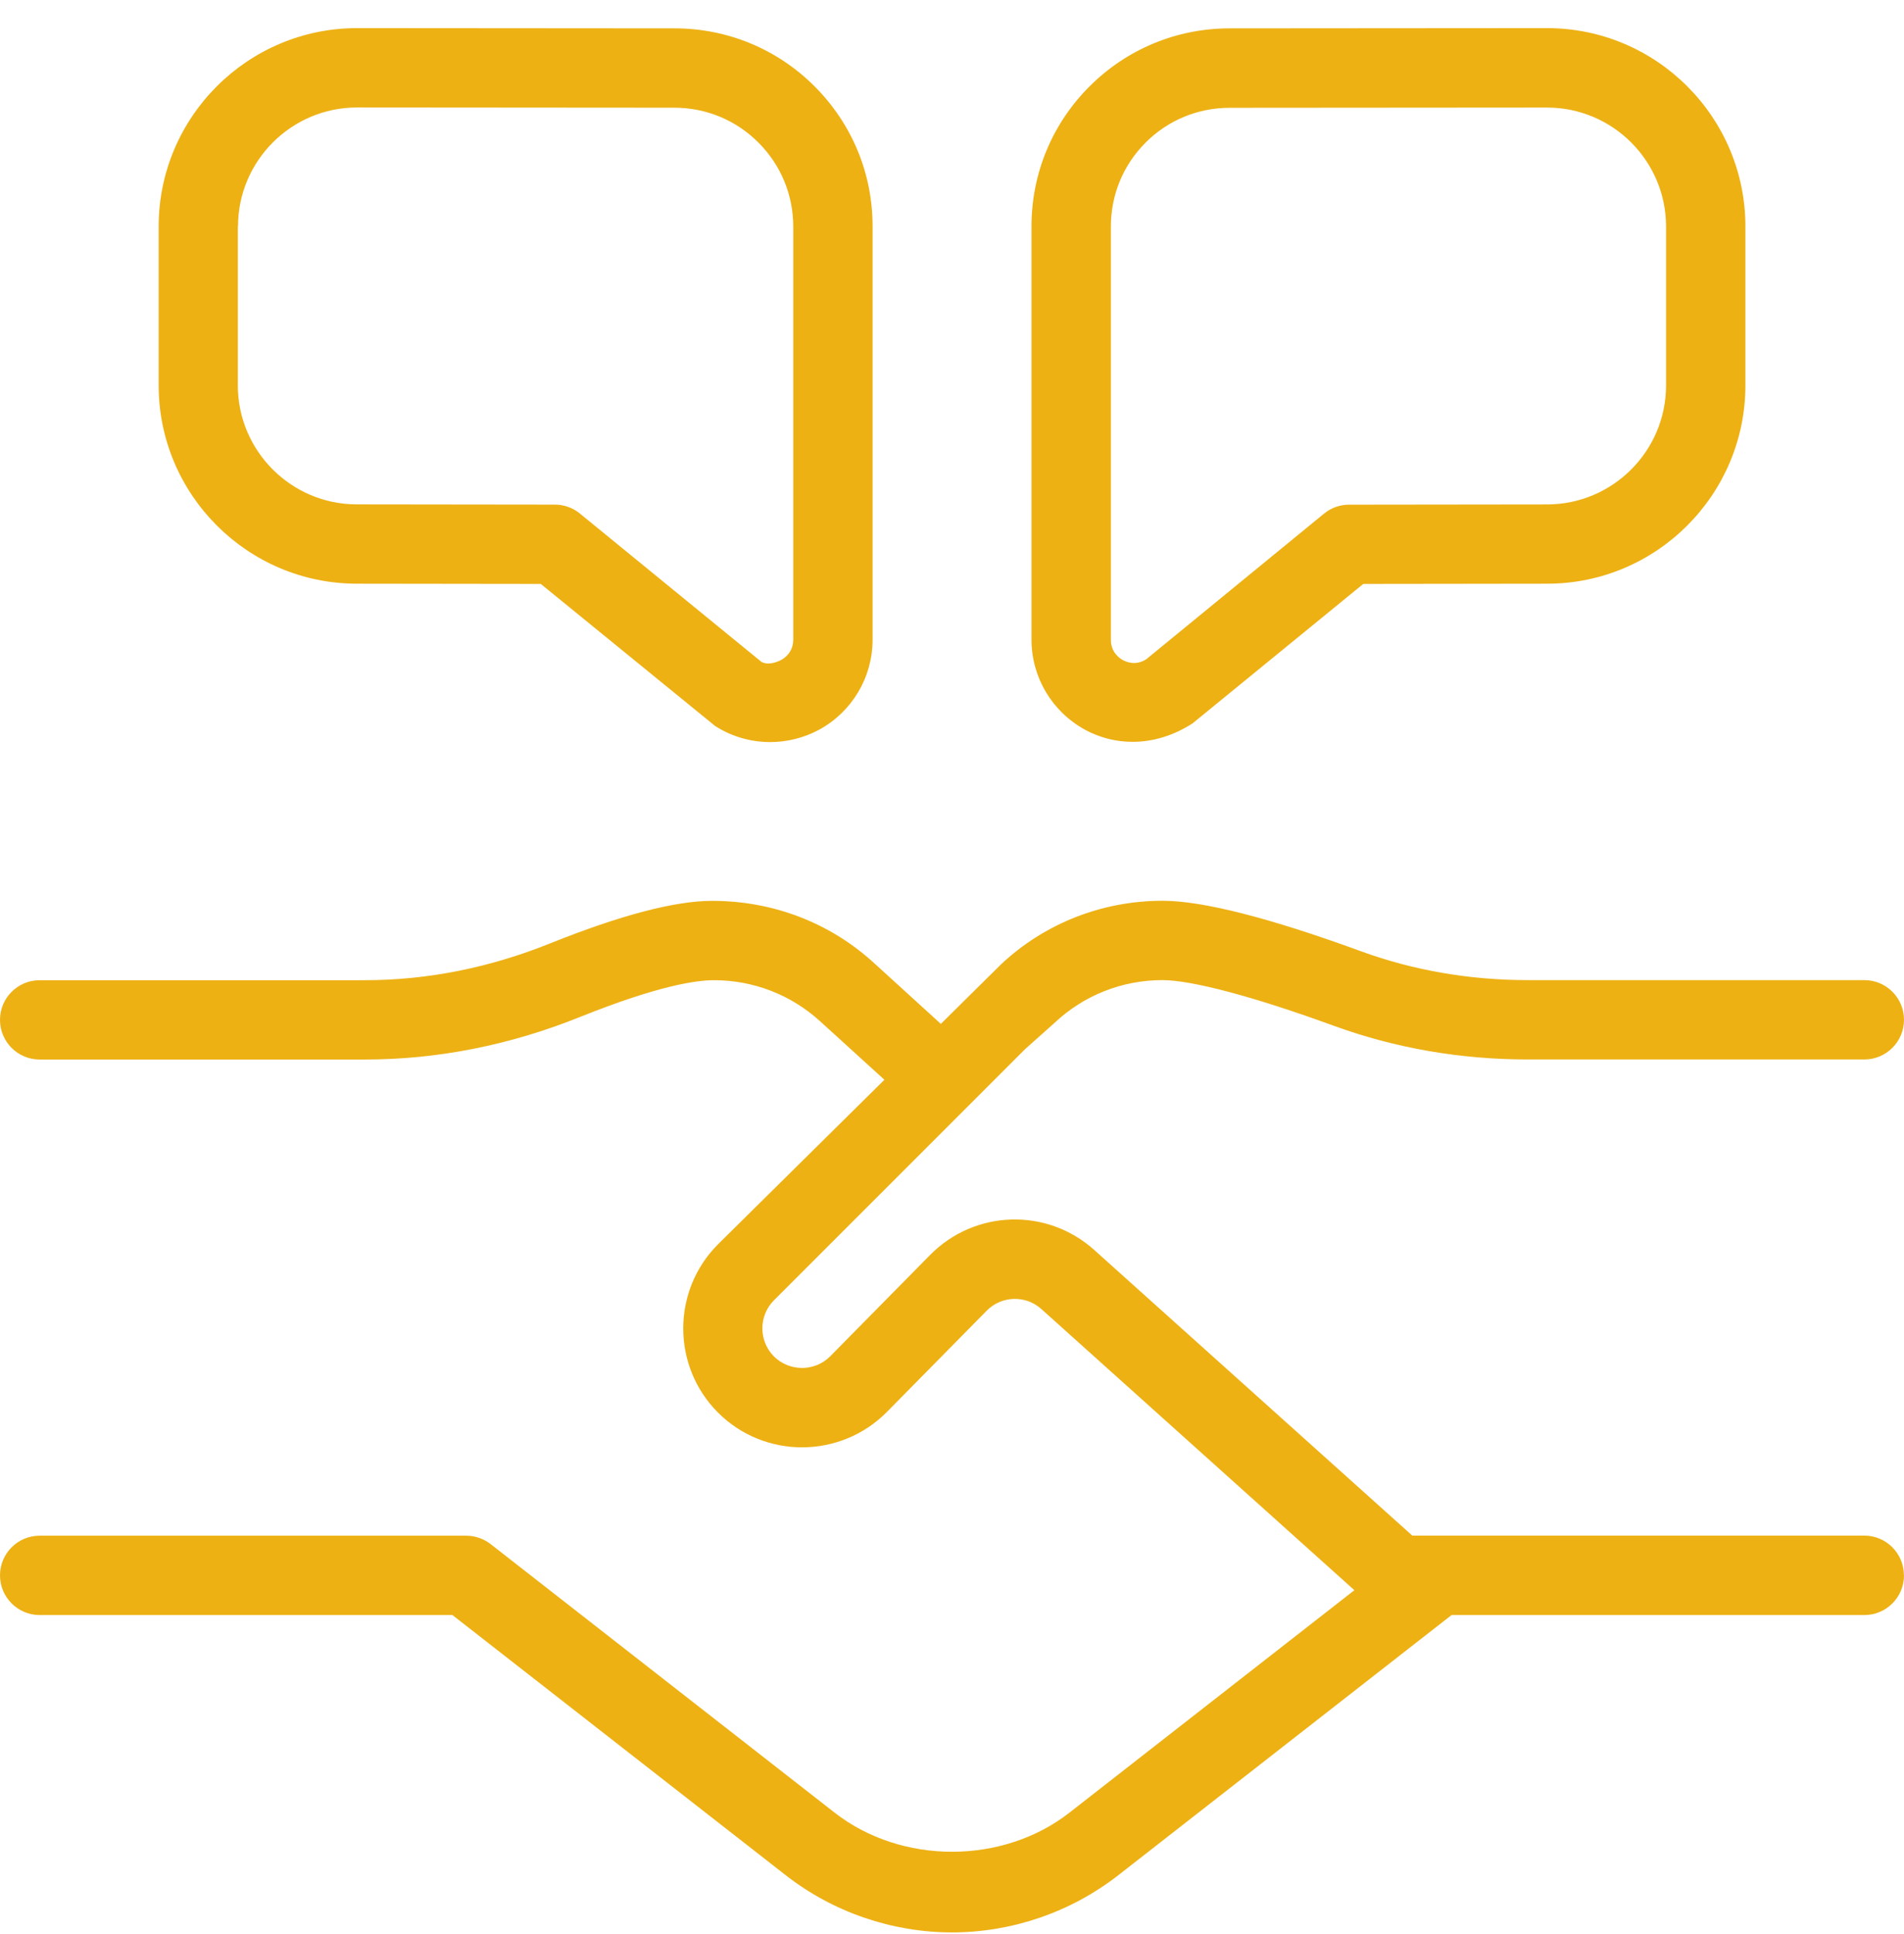
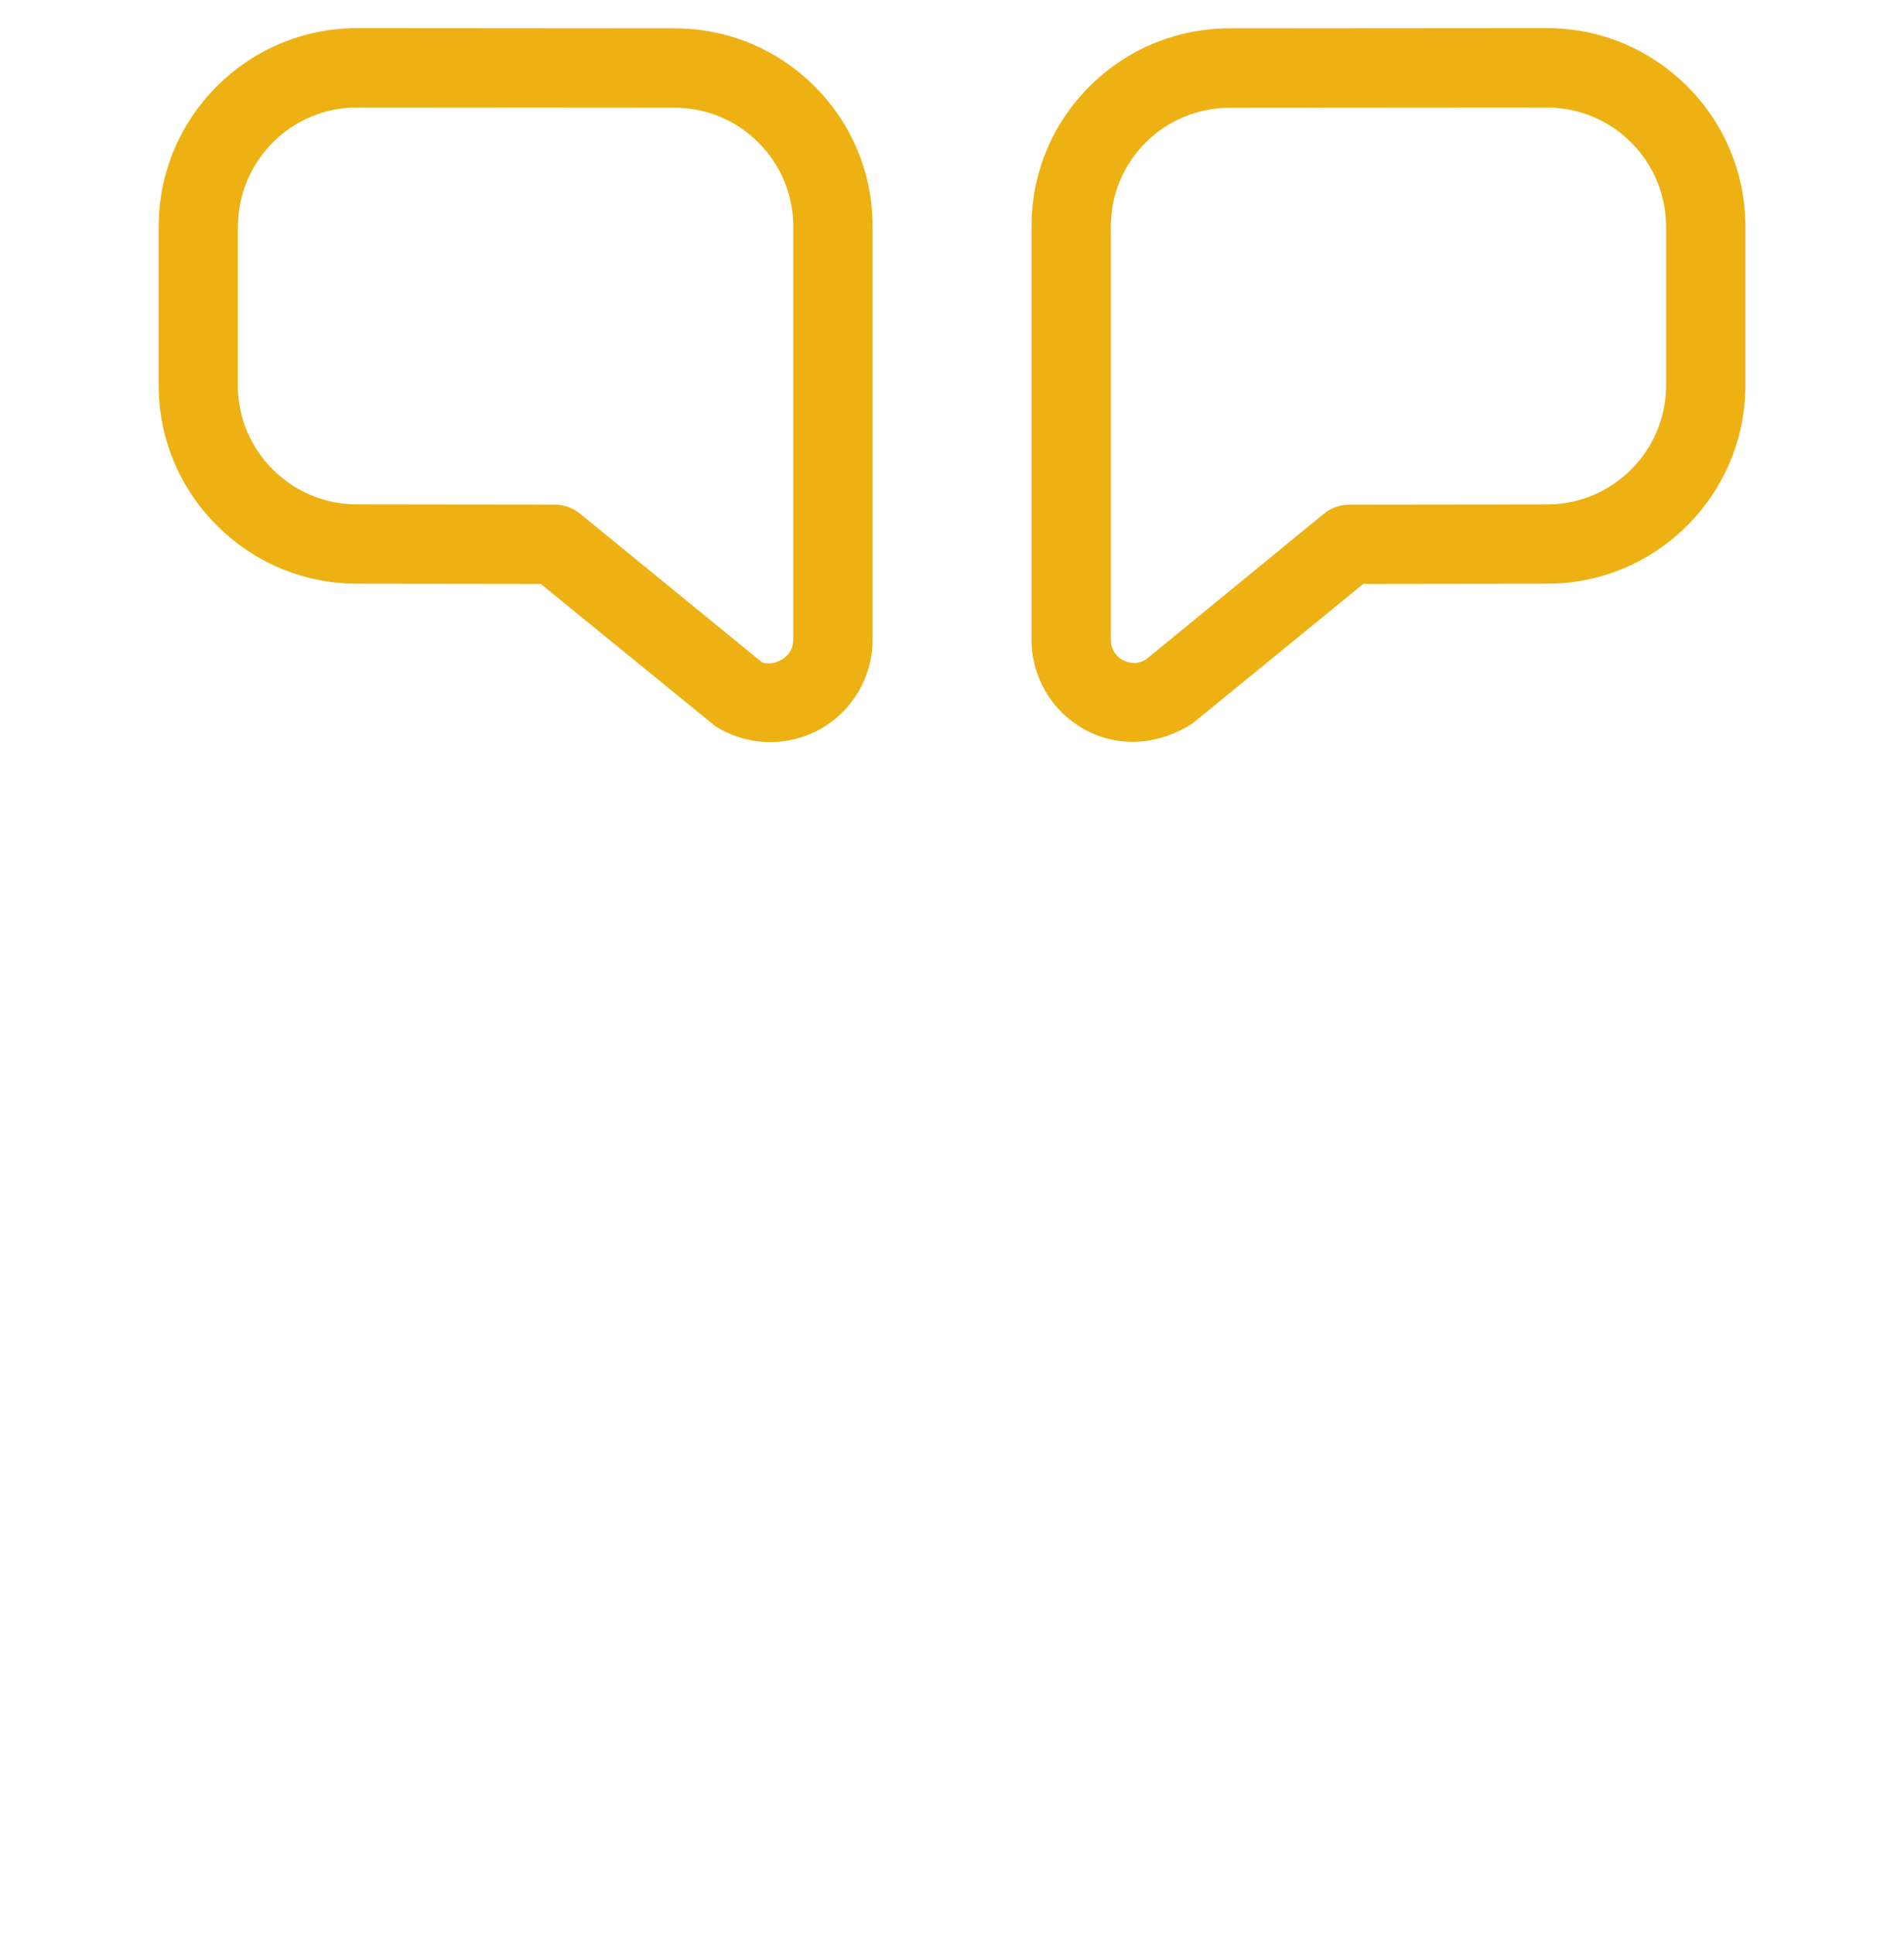
<svg xmlns="http://www.w3.org/2000/svg" width="64" height="65" viewBox="0 0 64 65" fill="none">
  <g clip-path="url(#clip0_2078_9082)">
-     <path d="M64 52.945C64 53.681 63.403 54.279 62.667 54.279H48.792L37.589 63.023C36 64.263 34.016 64.945 32 64.945C29.984 64.945 28 64.263 26.411 63.023L15.208 54.279H1.333C0.597 54.279 0 53.681 0 52.945C0 52.209 0.597 51.612 1.333 51.612H15.667C15.963 51.612 16.253 51.711 16.488 51.892L28.053 60.919C30.299 62.673 33.704 62.673 35.949 60.919L45.525 53.444L35.005 43.996C34.477 43.519 33.664 43.543 33.165 44.052L29.797 47.468C28.232 49.033 25.693 49.033 24.136 47.476C22.576 45.916 22.576 43.377 24.136 41.817L29.728 36.289L27.571 34.327C26.592 33.433 25.325 32.943 24.003 32.943C23.429 32.943 22.171 33.105 19.493 34.18C17.136 35.127 14.704 35.609 12.267 35.609H1.333C0.597 35.609 0 35.012 0 34.276C0 33.54 0.597 32.943 1.333 32.943H12.261C14.357 32.943 16.453 32.527 18.493 31.705C20.853 30.759 22.685 30.276 23.936 30.276C25.987 30.276 27.891 31.012 29.363 32.351L31.603 34.391C31.603 34.391 31.613 34.409 31.621 34.415L33.643 32.415C35.101 31.041 37.04 30.273 39.077 30.273C40.419 30.273 42.667 30.844 45.752 31.972C47.515 32.615 49.4 32.94 51.36 32.94H62.667C63.403 32.94 64 33.537 64 34.273C64 35.009 63.403 35.607 62.667 35.607H51.36C49.088 35.607 46.893 35.225 44.837 34.476C42.163 33.5 40.061 32.94 39.075 32.94C37.72 32.94 36.429 33.449 35.443 34.38L34.448 35.268L26.016 43.7C25.496 44.22 25.496 45.068 26.016 45.588C26.536 46.103 27.384 46.103 27.901 45.588L31.261 42.18C32.76 40.657 35.187 40.577 36.781 42.009L47.472 51.609H62.664C63.4 51.609 63.997 52.207 63.997 52.943L64 52.945Z" fill="#EDB114" />
    <path d="M36.458 24.519C36.96 24.793 37.509 24.932 38.069 24.932C38.746 24.932 39.442 24.729 40.09 24.308L45.824 19.625L52.008 19.617C55.68 19.617 58.669 16.623 58.669 12.951V7.612C58.669 3.935 55.677 0.945 52 0.945L41.333 0.953C39.554 0.953 37.88 1.647 36.621 2.905C35.362 4.164 34.669 5.839 34.672 7.62V21.503C34.674 22.761 35.36 23.913 36.461 24.519H36.458ZM38.506 4.793C39.261 4.039 40.264 3.623 41.333 3.623L52 3.615C54.208 3.615 56.002 5.409 56.002 7.615V12.953C56.002 15.156 54.21 16.951 52.005 16.953L45.346 16.961C45.04 16.961 44.741 17.068 44.504 17.263L38.53 22.156C38.178 22.383 37.864 22.249 37.741 22.183C37.621 22.119 37.341 21.916 37.341 21.505V7.62C37.338 6.553 37.752 5.548 38.509 4.791L38.506 4.793ZM11.994 19.617L18.178 19.625L24.037 24.399C24.6 24.761 25.245 24.94 25.89 24.94C26.458 24.94 27.026 24.799 27.544 24.519C28.645 23.913 29.33 22.761 29.33 21.503V7.62C29.336 5.839 28.642 4.167 27.384 2.905C26.125 1.644 24.448 0.953 22.669 0.953L12.002 0.945C8.325 0.945 5.333 3.935 5.333 7.612V12.951C5.333 16.623 8.322 19.615 11.994 19.617ZM8 7.612C8 5.407 9.794 3.612 12 3.612L22.666 3.62C23.733 3.62 24.738 4.036 25.493 4.791C26.248 5.545 26.664 6.551 26.664 7.62V21.503C26.661 21.913 26.381 22.113 26.258 22.18C26.138 22.244 25.826 22.372 25.594 22.244L19.493 17.26C19.256 17.065 18.957 16.959 18.65 16.959L11.992 16.951C9.789 16.951 7.994 15.153 7.994 12.951V7.612H8Z" fill="#EDB114" />
  </g>
  <defs>
    <clipPath id="clip0_2078_9082">
      <rect width="64" height="64" fill="white" transform="translate(0 0.945)" />
    </clipPath>
  </defs>
</svg>